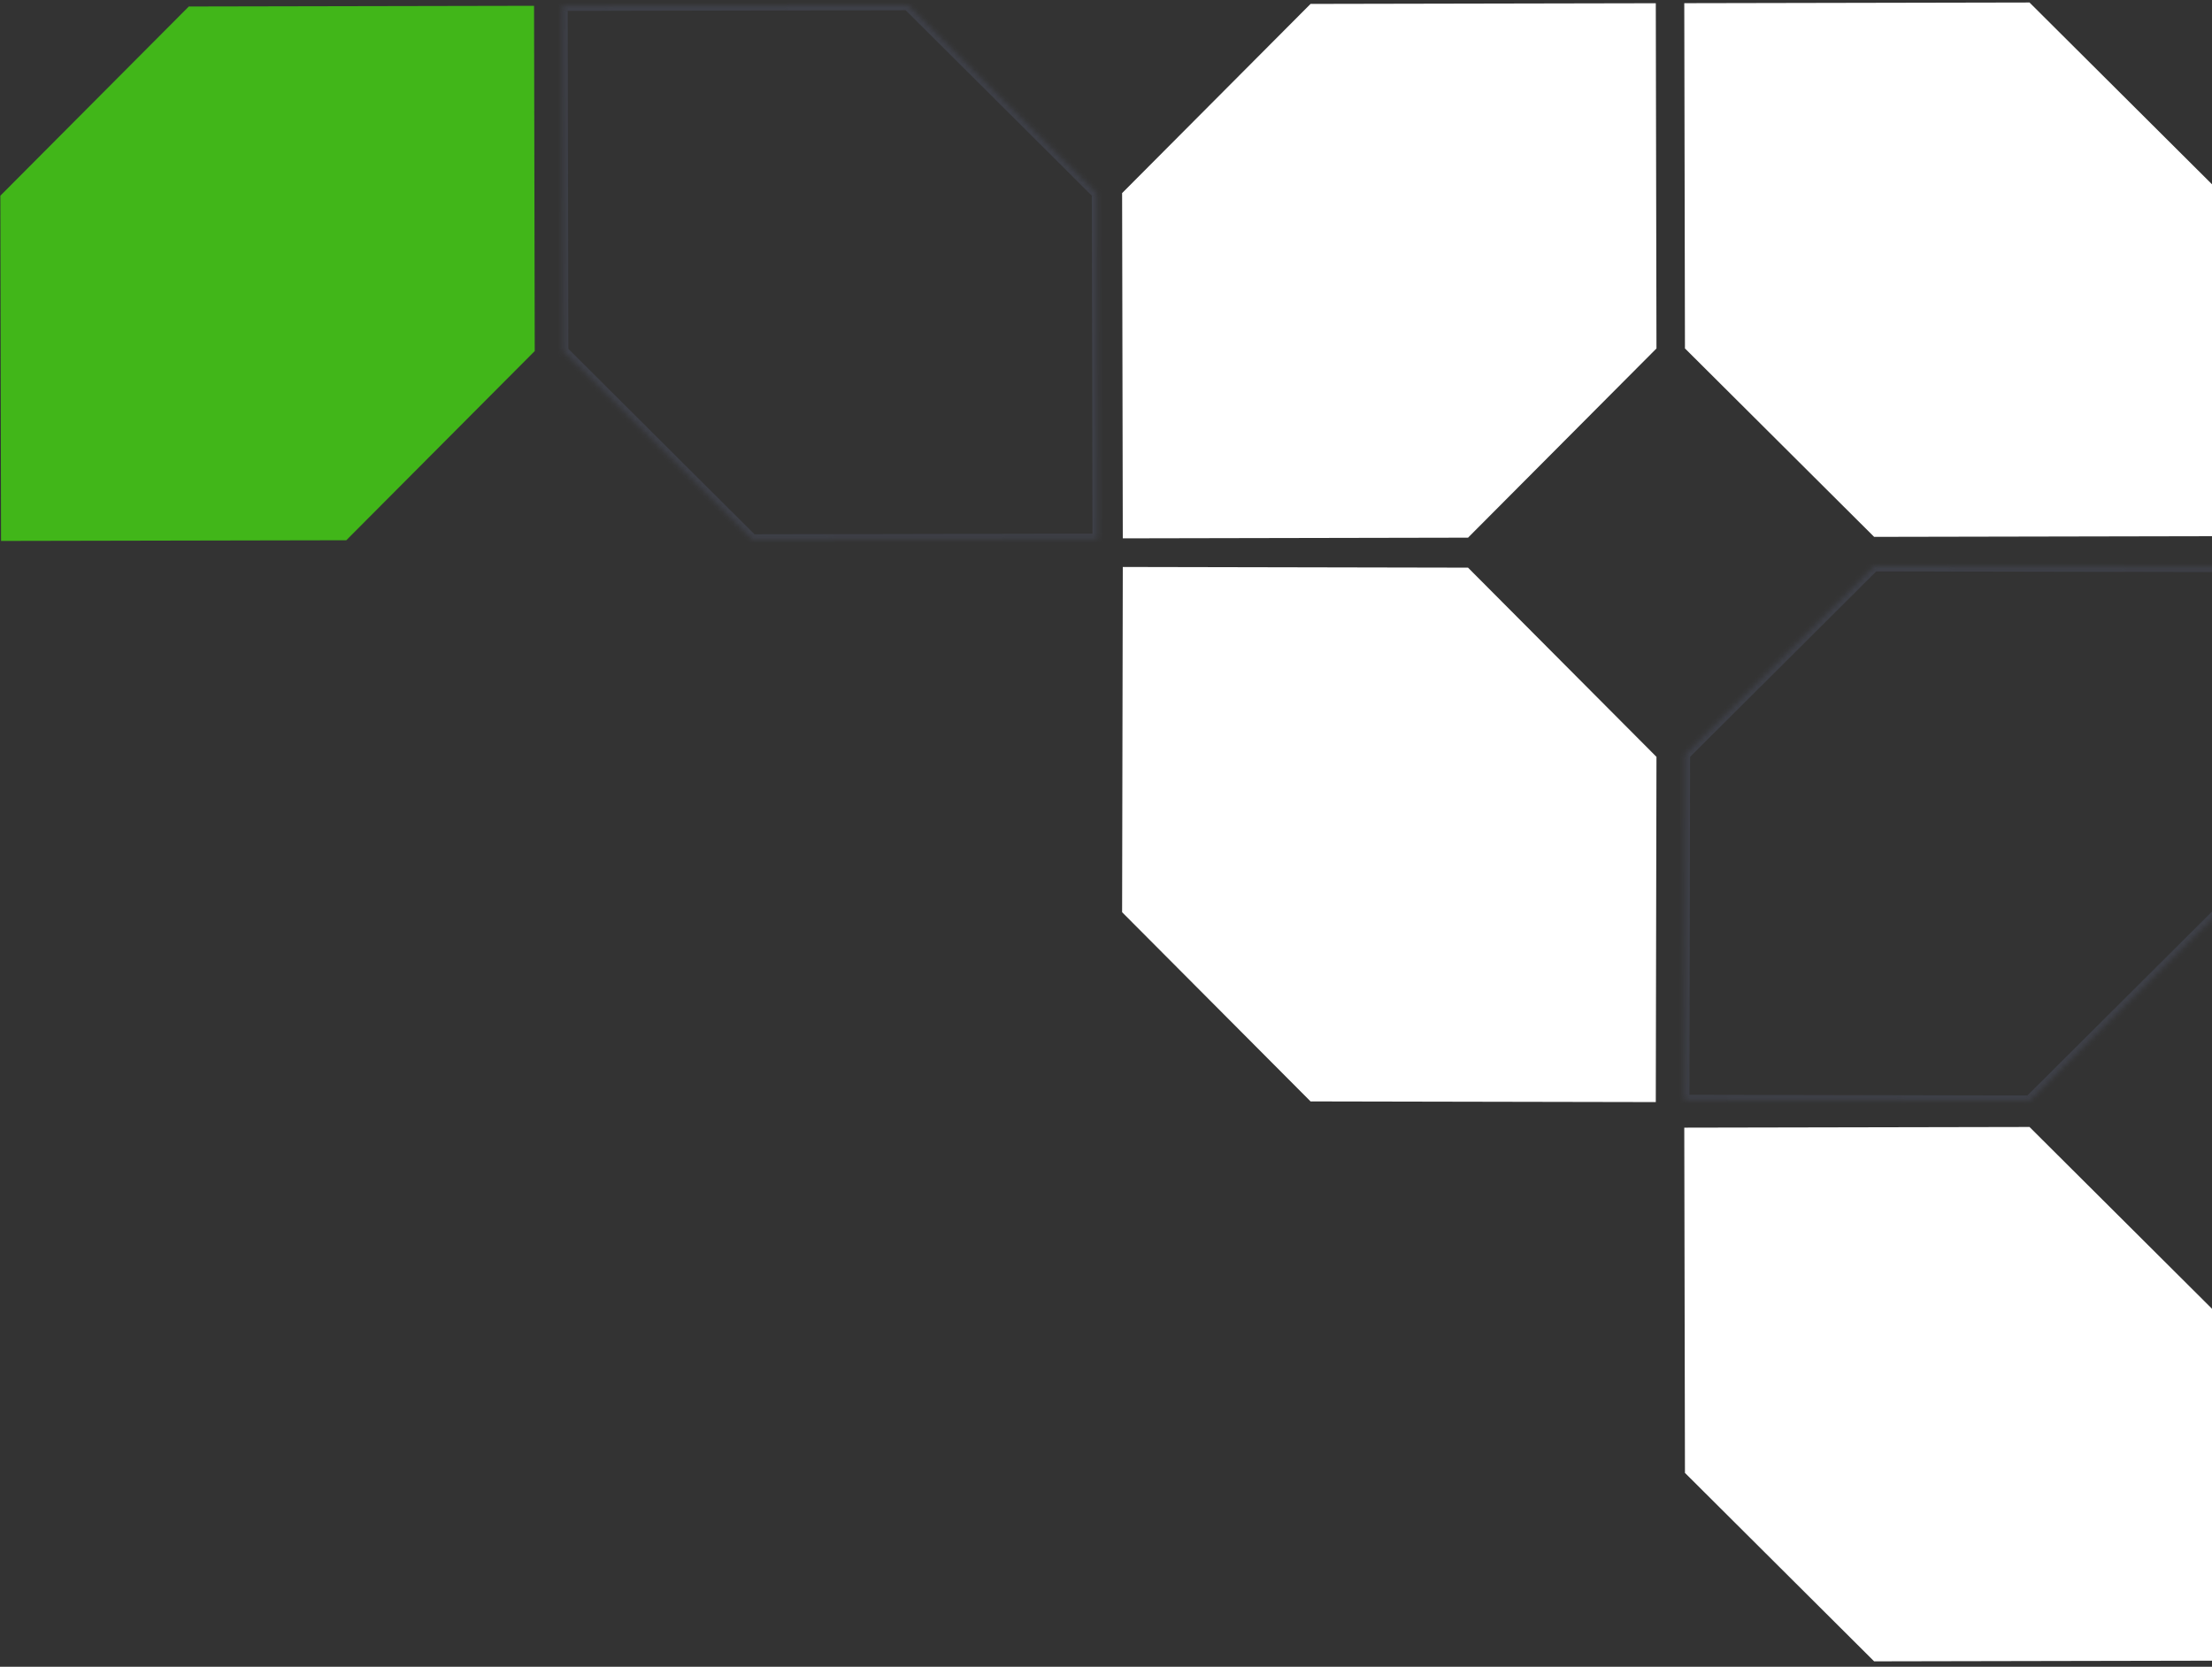
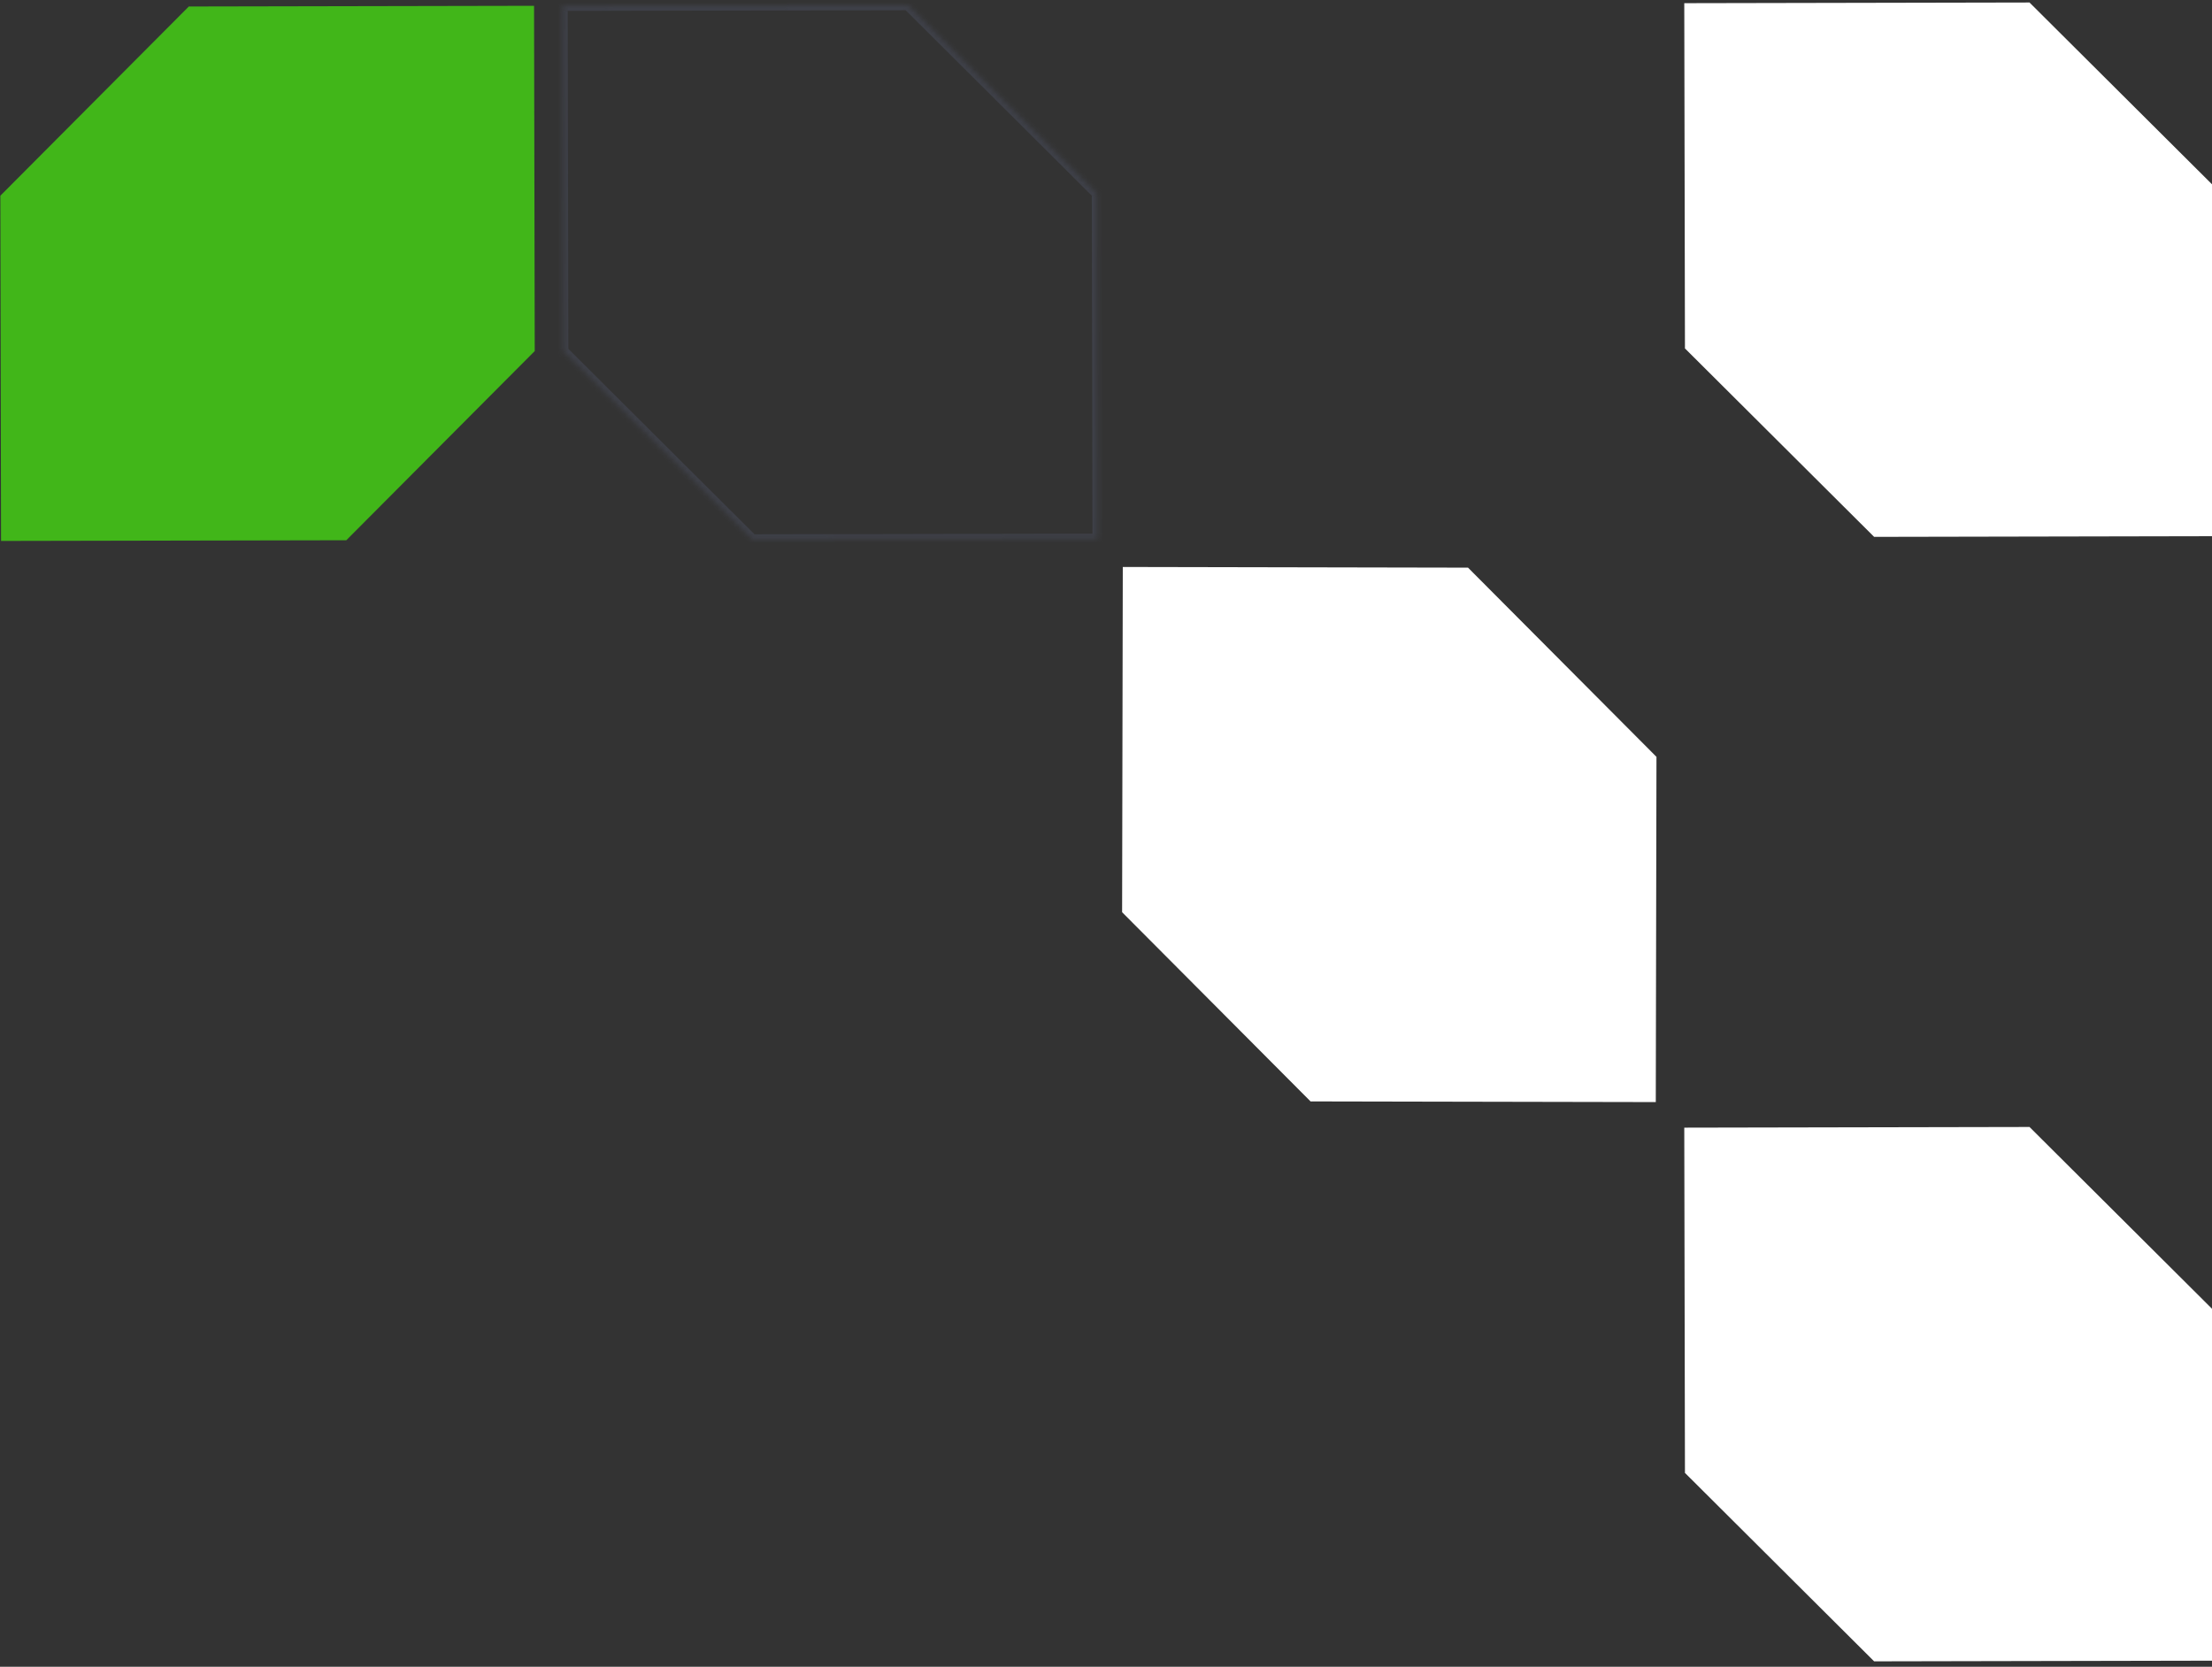
<svg xmlns="http://www.w3.org/2000/svg" width="430" height="324" viewBox="0 0 430 324" fill="none">
  <rect x="0" y="0" width="430" height="324" fill="#333333" stroke="none" />
-   <path fill-rule="evenodd" clip-rule="evenodd" d="M218.132 37.491L218.264 104.649L285.422 104.517L285.399 104.494L322.008 67.74L321.877 0.628L254.765 0.76L218.155 37.514L218.132 37.491Z" fill="white" />
  <path fill-rule="evenodd" clip-rule="evenodd" d="M394.57 0.486L327.413 0.618L327.545 67.775L327.567 67.752L364.321 104.362L431.433 104.23L431.301 37.119L394.547 0.509L394.57 0.486Z" fill="white" />
  <path fill-rule="evenodd" clip-rule="evenodd" d="M0.072 37.994L0.204 105.151L67.361 105.019L67.338 104.997L103.948 68.243L103.816 1.131L36.705 1.263L0.095 38.017L0.072 37.994Z" fill="#41B619" />
  <mask id="path-4-inside-1" fill="white">
    <path fill-rule="evenodd" clip-rule="evenodd" d="M176.51 0.987L109.352 1.119L109.484 68.277L109.508 68.254L146.261 104.863L213.373 104.732L213.241 37.62L176.487 1.01L176.51 0.987Z" />
  </mask>
-   <path d="M176.51 0.987L177.218 1.693L178.922 -0.018L176.508 -0.013L176.51 0.987ZM109.352 1.119L109.35 0.119L108.35 0.121L108.352 1.121L109.352 1.119ZM109.484 68.277L108.484 68.279L108.489 70.694L110.193 68.983L109.484 68.277ZM109.508 68.254L110.213 67.545L109.505 66.84L108.799 67.548L109.508 68.254ZM146.261 104.863L145.556 105.572L145.849 105.864L146.263 105.863L146.261 104.863ZM213.373 104.732L213.375 105.732L214.375 105.73L214.373 104.73L213.373 104.732ZM213.241 37.62L214.241 37.618L214.24 37.203L213.947 36.911L213.241 37.62ZM176.487 1.01L175.779 0.304L175.073 1.013L175.781 1.718L176.487 1.01ZM176.508 -0.013L109.35 0.119L109.354 2.119L176.512 1.987L176.508 -0.013ZM108.352 1.121L108.484 68.279L110.484 68.275L110.352 1.117L108.352 1.121ZM110.193 68.983L110.216 68.959L108.799 67.548L108.776 67.572L110.193 68.983ZM108.802 68.962L145.556 105.572L146.967 104.155L110.213 67.545L108.802 68.962ZM146.263 105.863L213.375 105.732L213.371 103.732L146.259 103.863L146.263 105.863ZM214.373 104.73L214.241 37.618L212.241 37.621L212.373 104.733L214.373 104.73ZM213.947 36.911L177.193 0.301L175.781 1.718L212.535 38.328L213.947 36.911ZM177.196 1.716L177.218 1.693L175.801 0.281L175.779 0.304L177.196 1.716Z" fill="#586078" fill-opacity="0.3" mask="url(#path-4-inside-1)" />
+   <path d="M176.51 0.987L177.218 1.693L178.922 -0.018L176.508 -0.013L176.51 0.987ZM109.352 1.119L109.35 0.119L108.35 0.121L108.352 1.121L109.352 1.119ZM109.484 68.277L108.484 68.279L108.489 70.694L110.193 68.983L109.484 68.277ZM109.508 68.254L109.505 66.84L108.799 67.548L109.508 68.254ZM146.261 104.863L145.556 105.572L145.849 105.864L146.263 105.863L146.261 104.863ZM213.373 104.732L213.375 105.732L214.375 105.73L214.373 104.73L213.373 104.732ZM213.241 37.62L214.241 37.618L214.24 37.203L213.947 36.911L213.241 37.62ZM176.487 1.01L175.779 0.304L175.073 1.013L175.781 1.718L176.487 1.01ZM176.508 -0.013L109.35 0.119L109.354 2.119L176.512 1.987L176.508 -0.013ZM108.352 1.121L108.484 68.279L110.484 68.275L110.352 1.117L108.352 1.121ZM110.193 68.983L110.216 68.959L108.799 67.548L108.776 67.572L110.193 68.983ZM108.802 68.962L145.556 105.572L146.967 104.155L110.213 67.545L108.802 68.962ZM146.263 105.863L213.375 105.732L213.371 103.732L146.259 103.863L146.263 105.863ZM214.373 104.73L214.241 37.618L212.241 37.621L212.373 104.733L214.373 104.73ZM213.947 36.911L177.193 0.301L175.781 1.718L212.535 38.328L213.947 36.911ZM177.196 1.716L177.218 1.693L175.801 0.281L175.779 0.304L177.196 1.716Z" fill="#586078" fill-opacity="0.3" mask="url(#path-4-inside-1)" />
  <path fill-rule="evenodd" clip-rule="evenodd" d="M394.57 219.072L327.413 219.204L327.545 286.361L327.567 286.338L364.321 322.948L431.433 322.816L431.301 255.705L394.547 219.095L394.57 219.072Z" fill="white" />
  <path fill-rule="evenodd" clip-rule="evenodd" d="M322.008 147.077L321.876 214.235L254.719 214.103L254.742 214.08L218.132 177.326L218.264 110.214L285.376 110.346L321.985 147.1L322.008 147.077Z" fill="white" />
  <mask id="path-8-inside-2" fill="white">
    <path fill-rule="evenodd" clip-rule="evenodd" d="M364.276 110.072L431.433 110.204L431.301 177.361L431.278 177.338L394.524 213.948L327.413 213.816L327.545 146.705L364.299 110.095L364.276 110.072Z" />
  </mask>
-   <path d="M364.276 110.072L363.568 110.778L361.864 109.067L364.278 109.072L364.276 110.072ZM431.433 110.204L431.435 109.204L432.435 109.206L432.433 110.206L431.433 110.204ZM431.301 177.361L432.301 177.363L432.296 179.777L430.593 178.067L431.301 177.361ZM431.278 177.338L430.573 176.63L431.281 175.924L431.987 176.633L431.278 177.338ZM394.524 213.948L395.23 214.657L394.937 214.949L394.522 214.948L394.524 213.948ZM327.413 213.816L327.411 214.816L326.411 214.814L326.413 213.814L327.413 213.816ZM327.545 146.705L326.545 146.703L326.545 146.289L326.839 145.996L327.545 146.705ZM364.299 110.095L365.007 109.389L365.713 110.098L365.004 110.803L364.299 110.095ZM364.278 109.072L431.435 109.204L431.431 111.204L364.274 111.072L364.278 109.072ZM432.433 110.206L432.301 177.363L430.301 177.359L430.433 110.202L432.433 110.206ZM430.593 178.067L430.57 178.044L431.987 176.633L432.01 176.656L430.593 178.067ZM431.984 178.047L395.23 214.657L393.819 213.24L430.573 176.63L431.984 178.047ZM394.522 214.948L327.411 214.816L327.415 212.816L394.526 212.948L394.522 214.948ZM326.413 213.814L326.545 146.703L328.545 146.707L328.413 213.818L326.413 213.814ZM326.839 145.996L363.593 109.386L365.004 110.803L328.25 147.413L326.839 145.996ZM363.59 110.8L363.568 110.778L364.985 109.366L365.007 109.389L363.59 110.8Z" fill="#586078" fill-opacity="0.3" mask="url(#path-8-inside-2)" />
</svg>